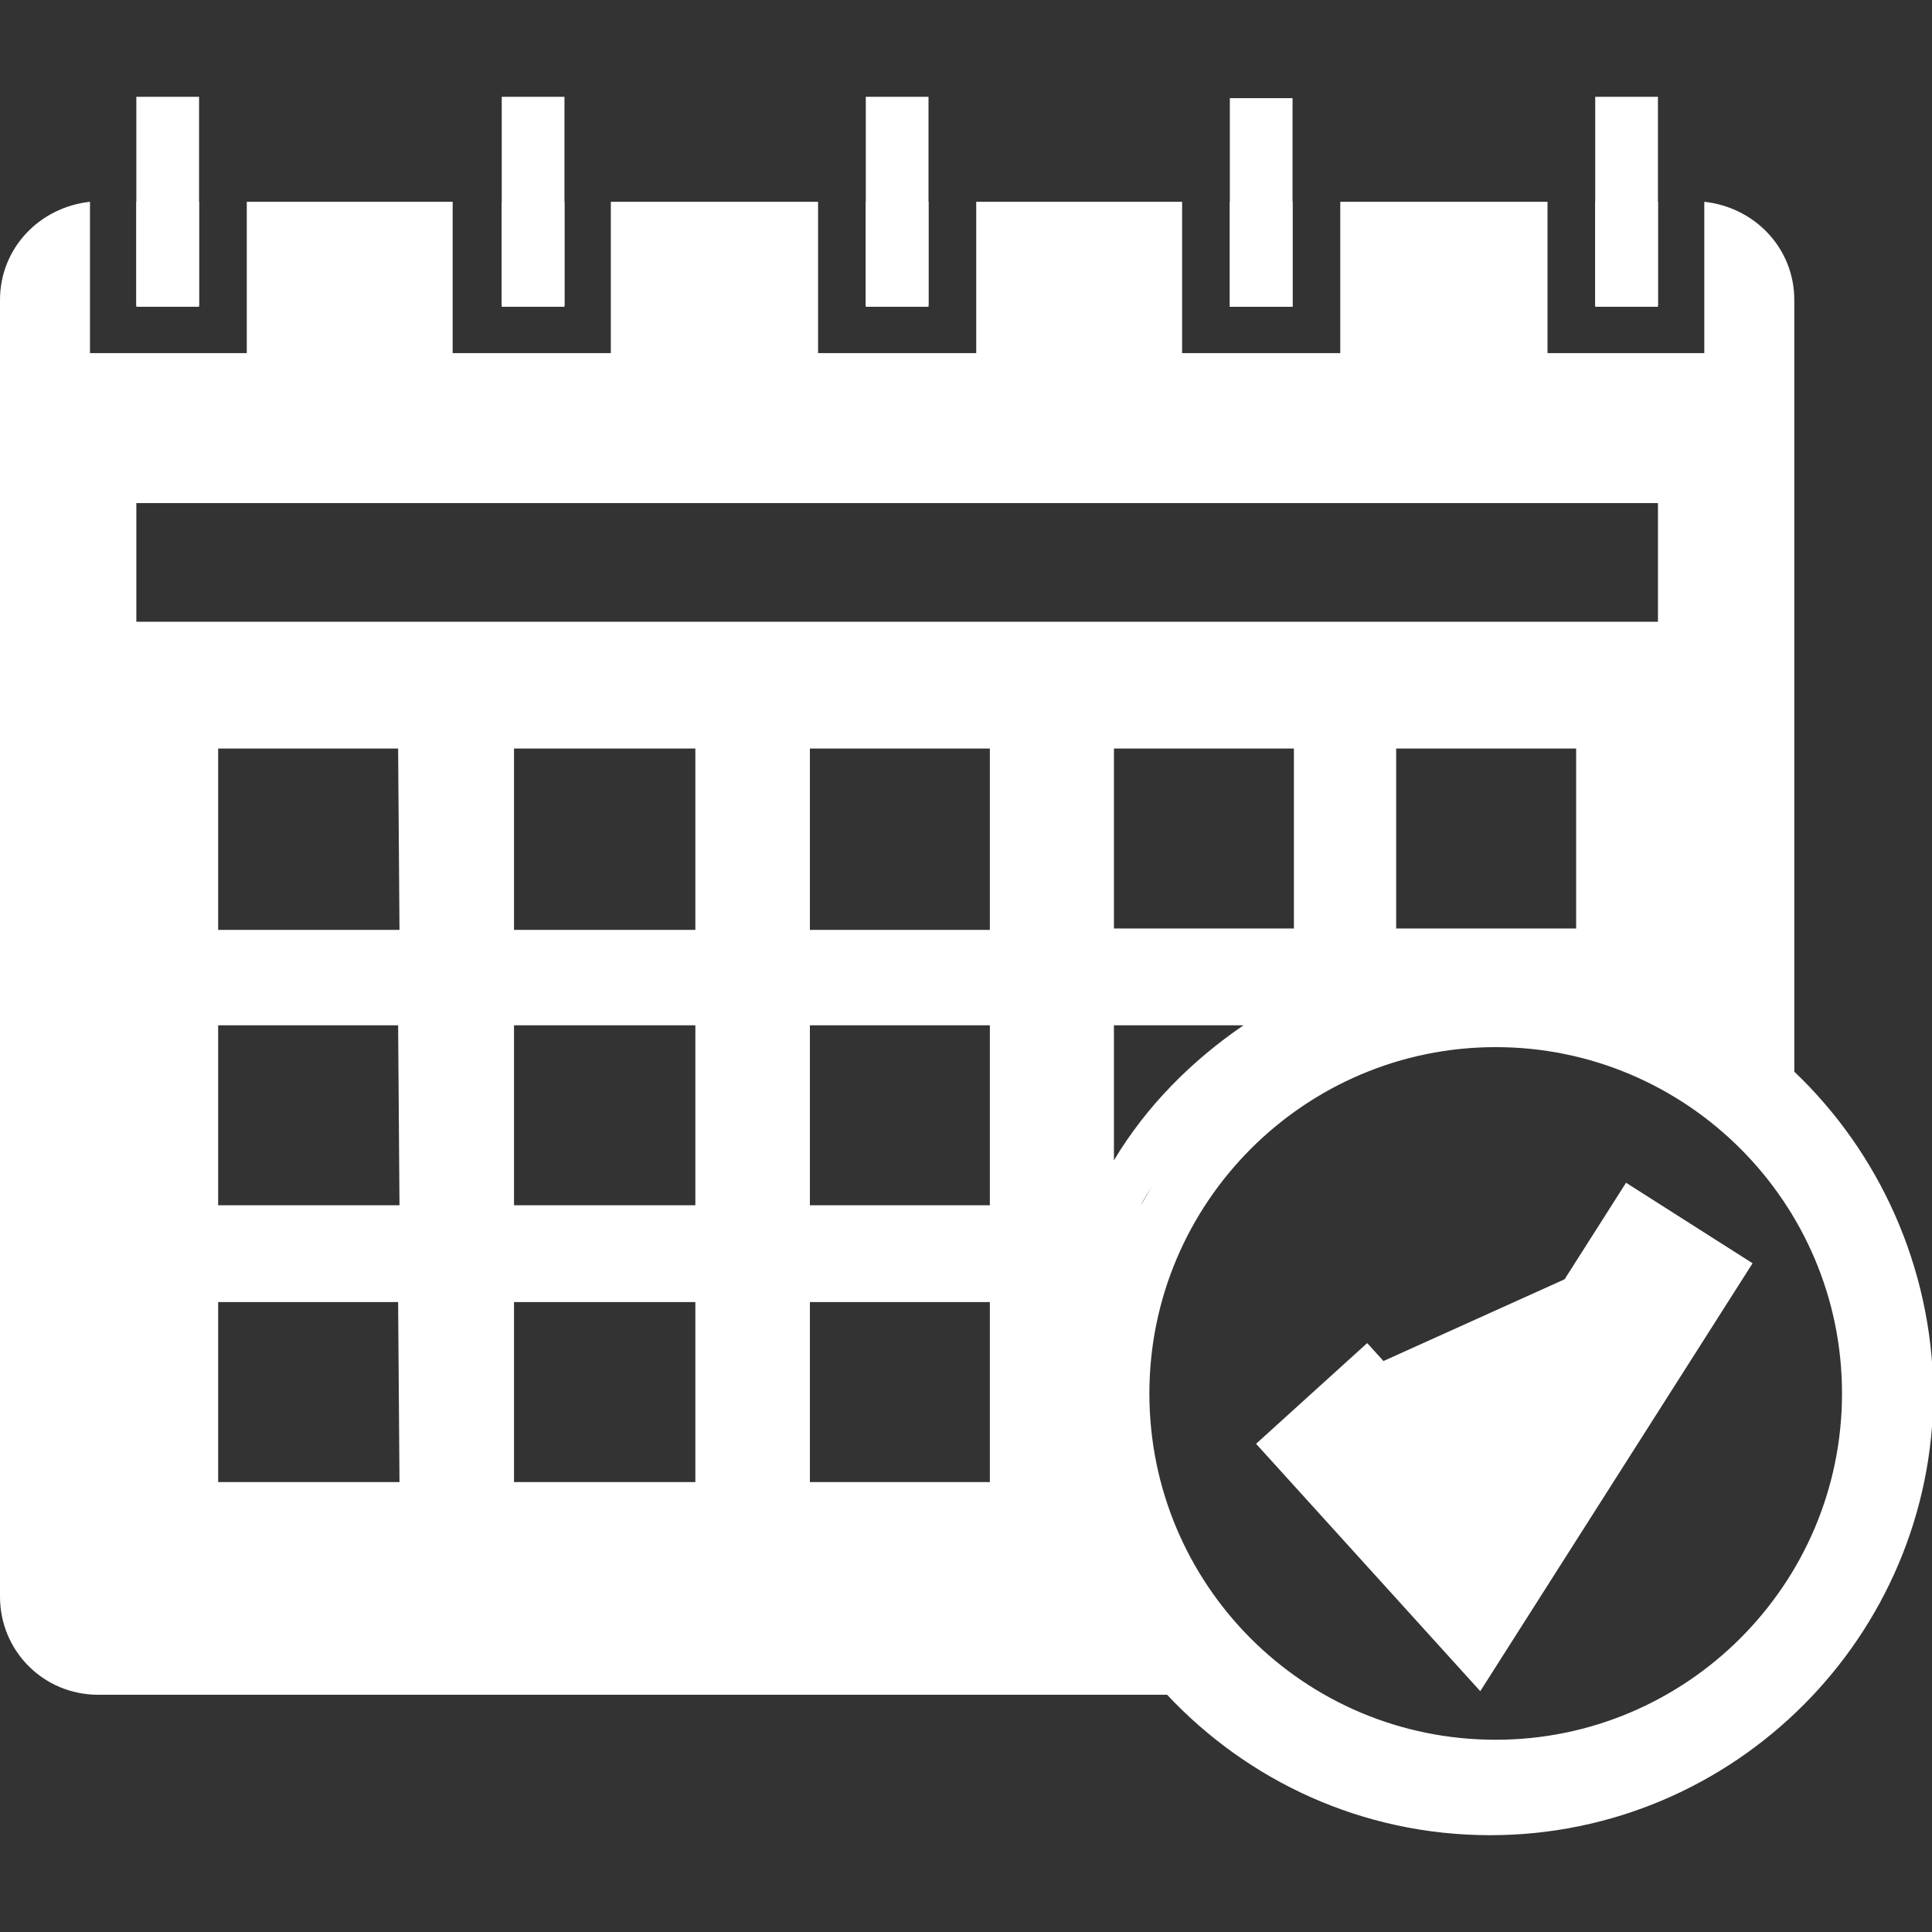
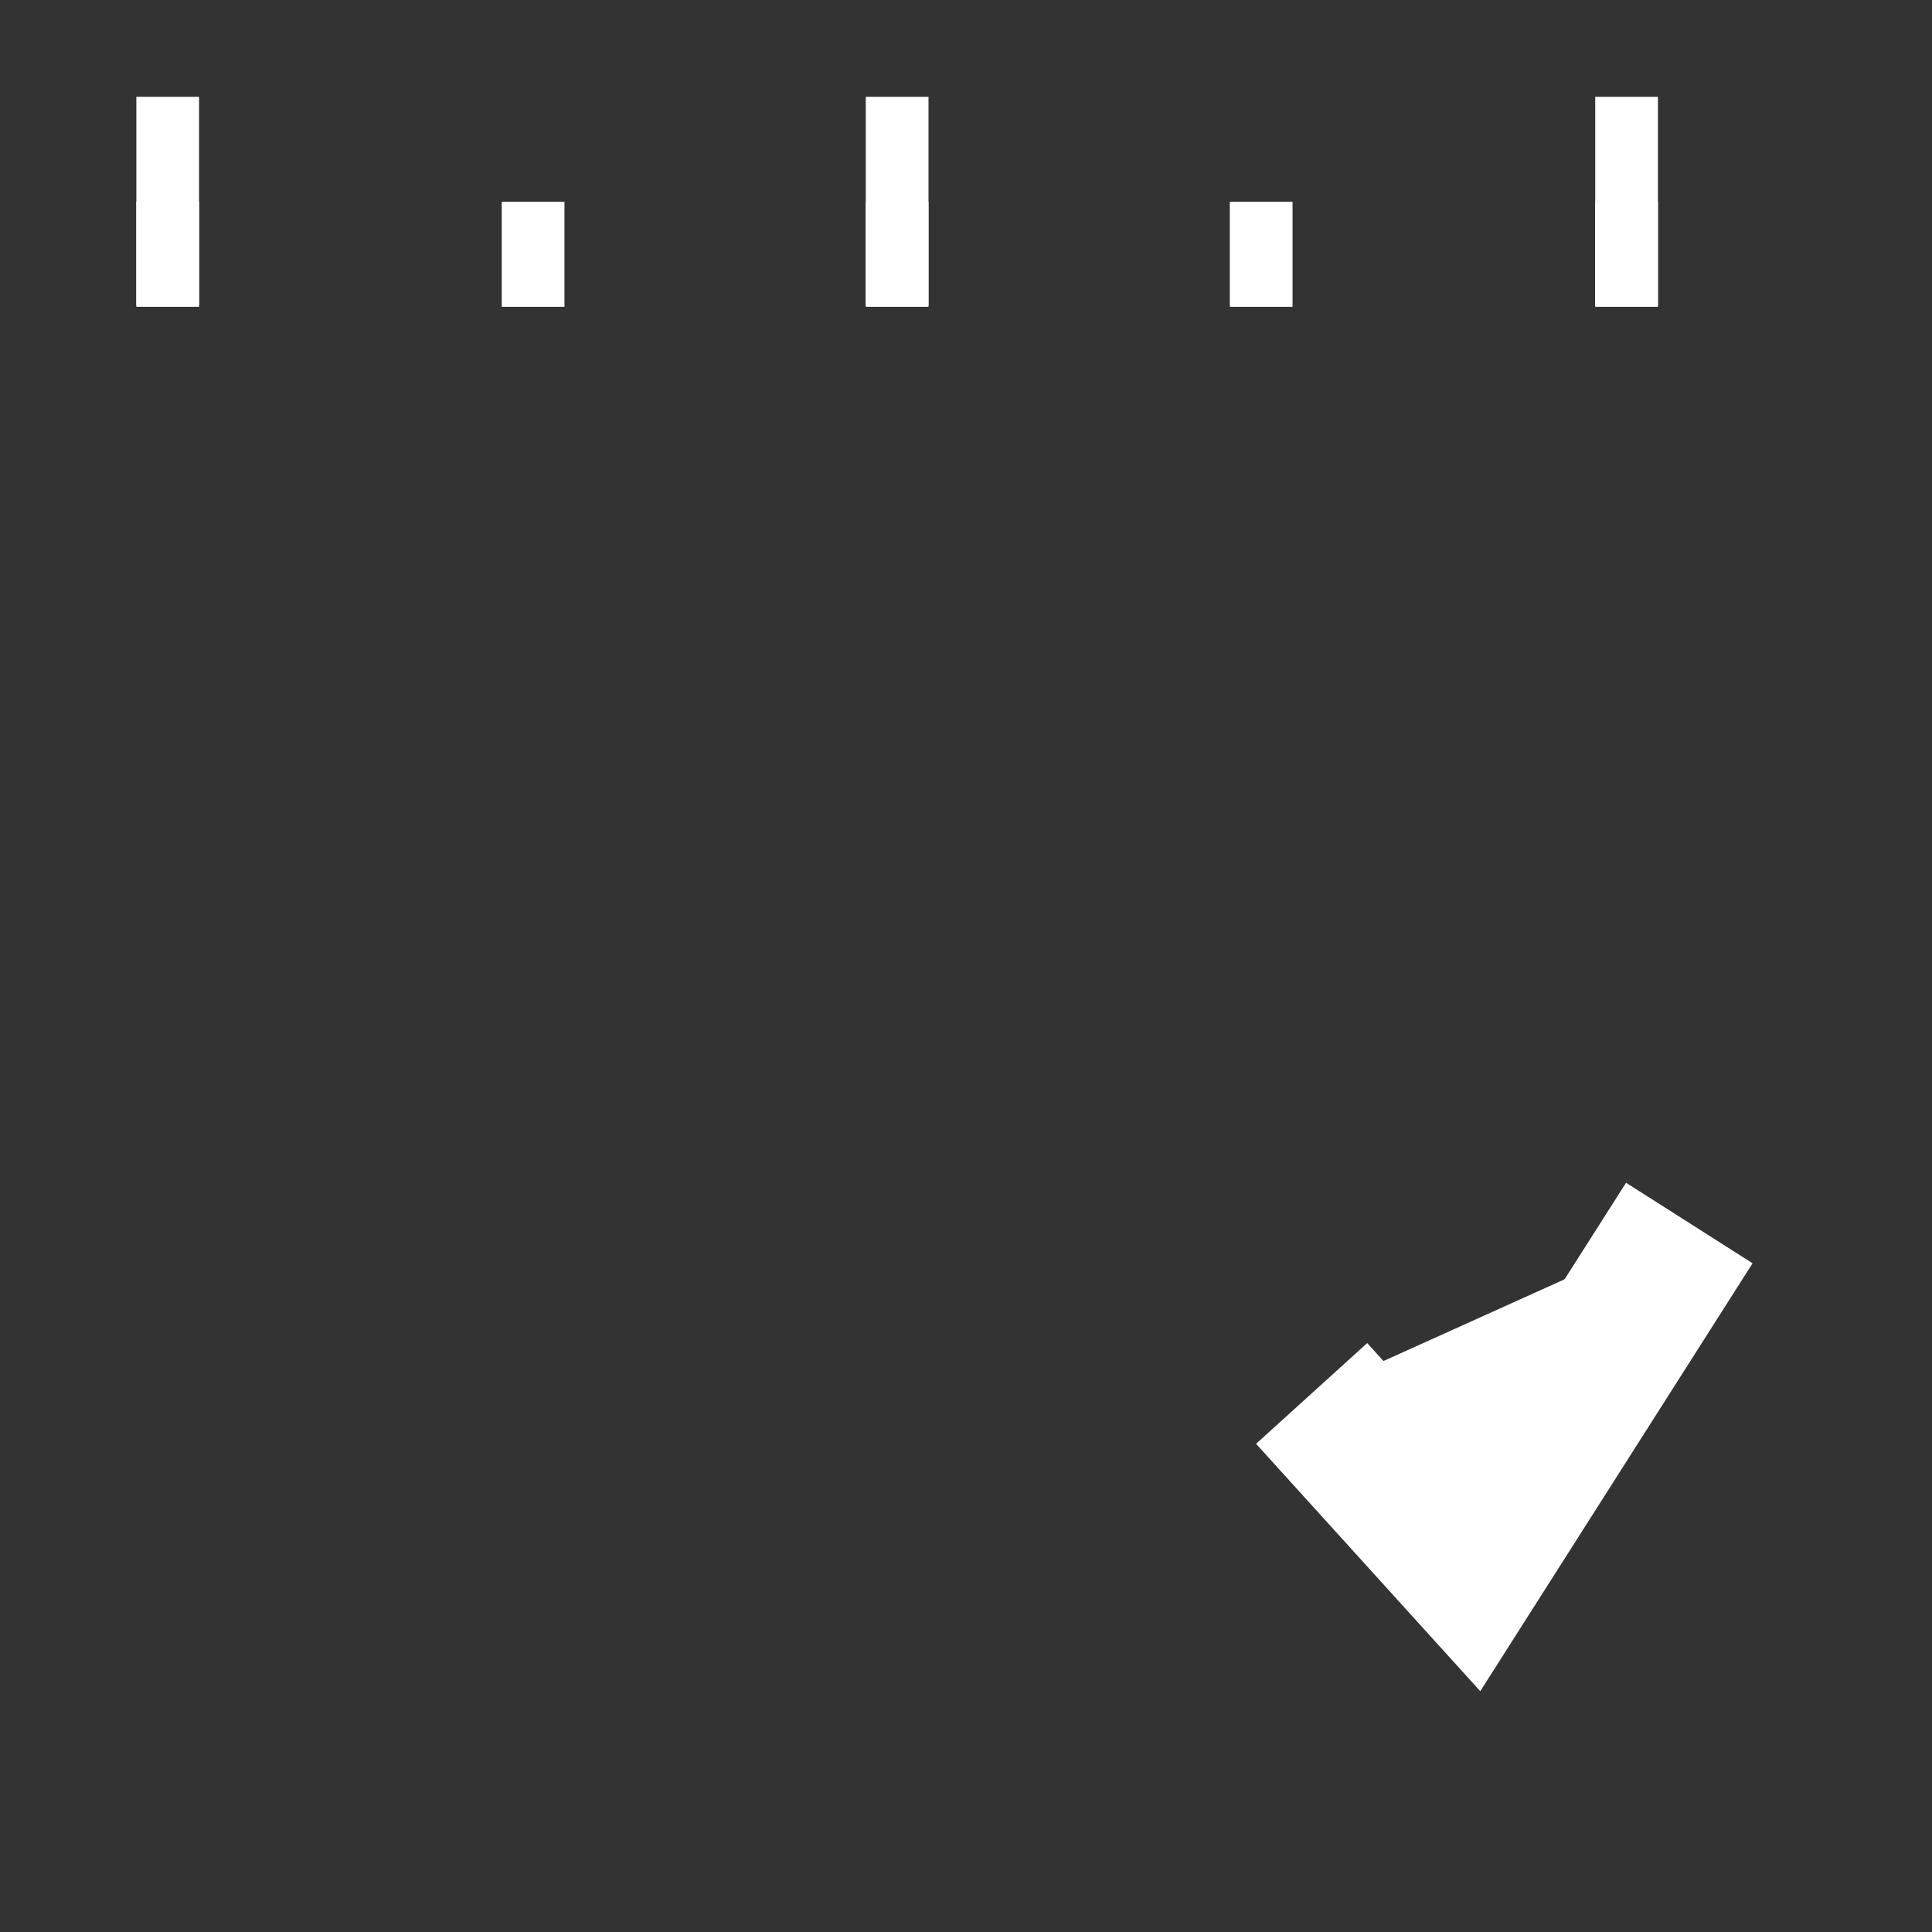
<svg xmlns="http://www.w3.org/2000/svg" id="Ebene_1" x="0px" y="0px" width="141.7px" height="141.7px" viewBox="0 0 141.7 141.7" style="enable-background:new 0 0 141.7 141.7;" xml:space="preserve">
  <rect x="0" y="0" width="141.7" height="141.7" fill="#333333" stroke="none" />
  <style type="text/css">	.st0{fill:#FFFFFF;}	.st1{fill:#FFFFFF;stroke:#FFFFFF;stroke-width:11;stroke-miterlimit:10;}</style>
  <g>
    <rect x="10" y="7.1" class="st0" width="4.6" height="15.3" />
-     <rect x="36.8" y="7.1" class="st0" width="4.6" height="15.3" />
    <rect x="63.5" y="7.1" class="st0" width="4.6" height="15.3" />
-     <rect x="90.2" y="7.2" class="st0" width="4.6" height="15.3" />
    <rect x="117" y="7.1" class="st0" width="4.6" height="15.3" />
    <g>
      <rect x="90.2" y="14.8" class="st0" width="4.6" height="7.7" />
      <rect x="63.5" y="14.8" class="st0" width="4.6" height="7.7" />
      <rect x="117" y="14.8" class="st0" width="4.6" height="7.7" />
      <rect x="10" y="14.8" class="st0" width="4.6" height="7.7" />
-       <path class="st0" d="M131.6,78.6V22c0-3.8-2.9-6.8-6.6-7.2v7.6v3.5h-3.5H117h-3.5v-3.5v-7.6H98.3v7.6v3.5h-3.5h-4.6h-3.5v-3.5   v-7.6H71.6v7.6v3.5h-3.5h-4.6H60v-3.5v-7.6H44.8v7.6v3.5h-3.5h-4.6h-3.5v-3.5v-7.6H18.1v7.6v3.5h-3.5H10H6.6v-3.5v-7.6   C2.9,15.2,0,18.2,0,22v95.1c0,4,3.2,7.2,7.2,7.2h78.4c5.9,6.3,14.3,10.3,23.7,10.3c17.9,0,32.5-14.6,32.5-32.5   C141.7,92.9,137.8,84.5,131.6,78.6z M10,36.9h111.6v8.7H10V36.9z M115.6,54.9v13.2h-13.2V54.9H115.6z M94.9,54.9v13.2H81.7V54.9   H94.9z M29.3,108.7H16V95.5h13.2L29.3,108.7L29.3,108.7z M29.3,88.4H16V75.2h13.2L29.3,88.4L29.3,88.4z M29.3,68.2H16V54.9h13.2   L29.3,68.2L29.3,68.2z M51,108.7H37.7V95.5H51V108.7z M51,88.4H37.7V75.2H51V88.4z M51,68.2H37.7V54.9H51V68.2z M72.7,108.7H59.4   V95.5h13.2V108.7z M72.7,88.4H59.4V75.2h13.2V88.4z M72.7,68.2H59.4V54.9h13.2V68.2z M81.7,75.2h9.5c-3.8,2.6-7.1,5.9-9.5,9.9   V75.2z M89.7,80.7c-0.7,0.6-1.3,1.2-1.9,1.9C88.4,82,89.1,81.3,89.7,80.7z M83.7,88.4c0.2-0.5,0.5-0.9,0.8-1.4   C84.2,87.5,83.9,88,83.7,88.4L83.7,88.4z M90.6,124.3c1.5,1.3,3.1,2.4,4.8,3.3C93.7,126.7,92.1,125.6,90.6,124.3z M109.3,131.1   c-1.4,0-2.8-0.1-4.2-0.3C106.5,131,107.9,131.1,109.3,131.1c1.4,0,2.8-0.1,4.2-0.3C112.1,131,110.7,131.1,109.3,131.1z    M109.7,127.6c-14.1,0-25.4-11.4-25.4-25.4s11.4-25.4,25.4-25.4s25.4,11.4,25.4,25.4S123.7,127.6,109.7,127.6z M134.1,117.2   c0.5-0.8,0.9-1.6,1.3-2.5C135,115.5,134.6,116.4,134.1,117.2z M138.2,103.8c0-0.6,0.1-1.1,0.1-1.7l0,0   C138.3,102.7,138.2,103.2,138.2,103.8z" />
      <rect x="36.8" y="14.8" class="st0" width="4.6" height="7.7" />
    </g>
    <polyline class="st1" points="96.2,102.2 107.8,115 123.9,89.7  " />
  </g>
</svg>